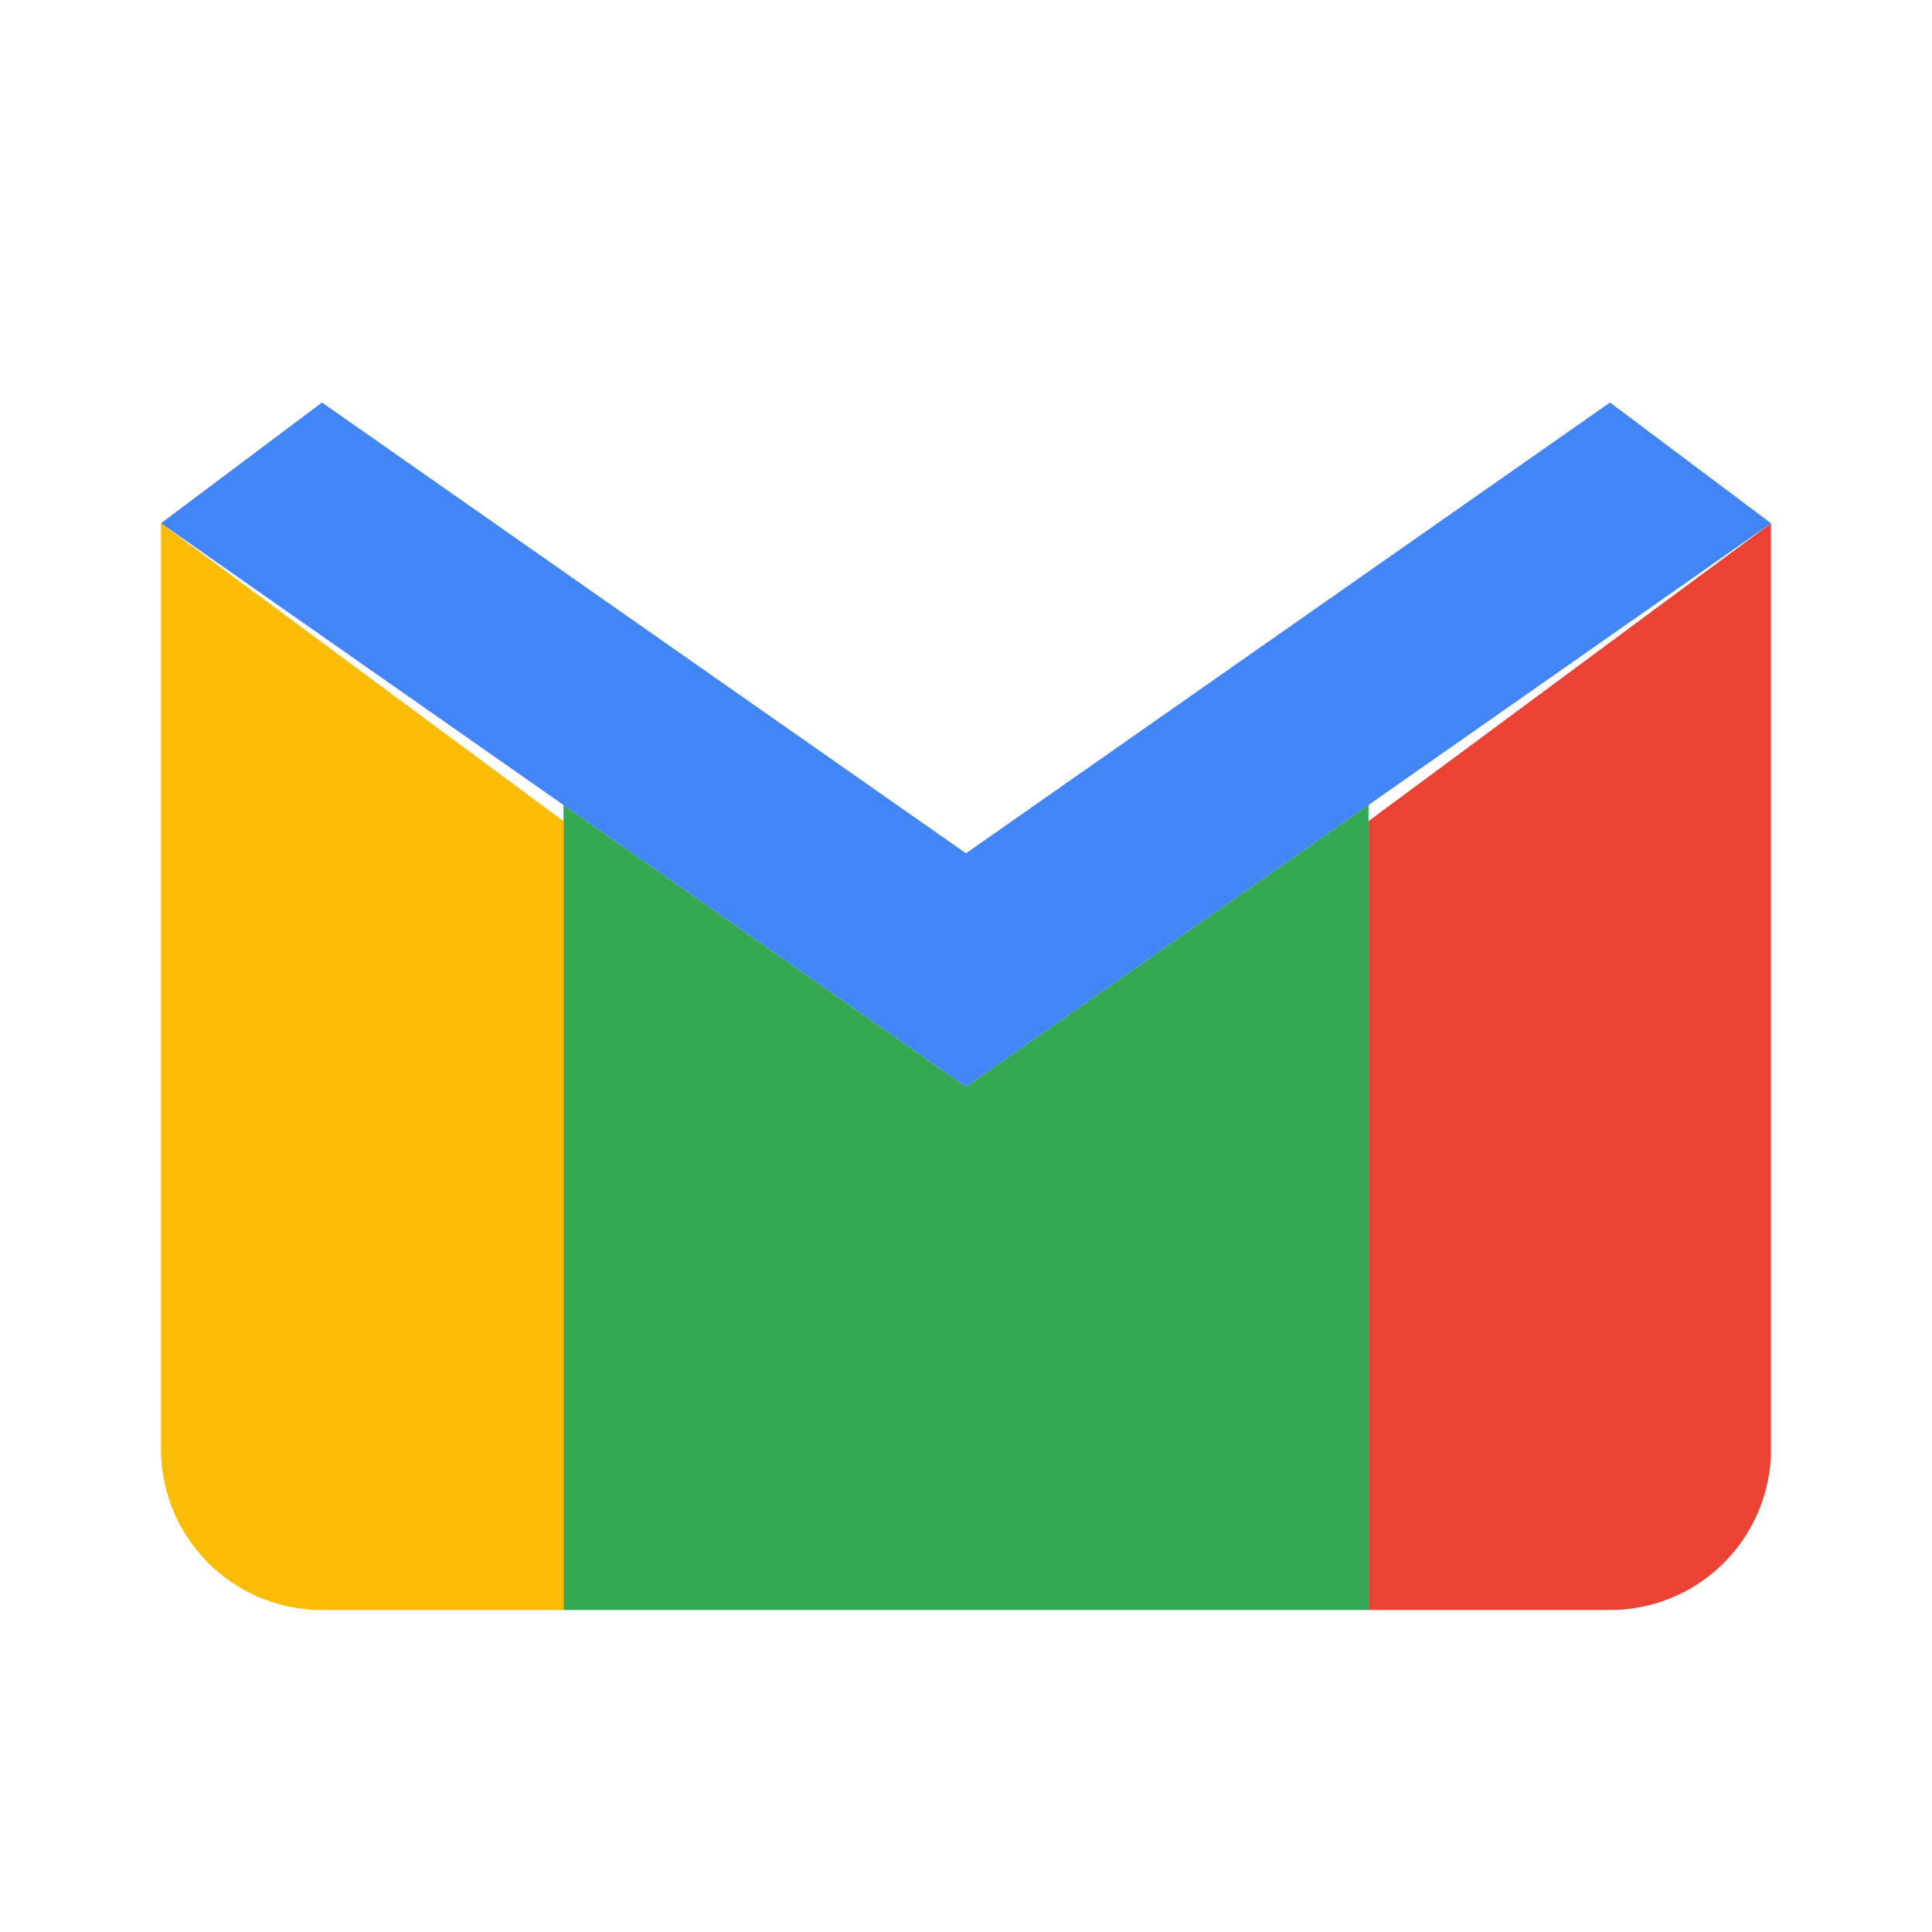
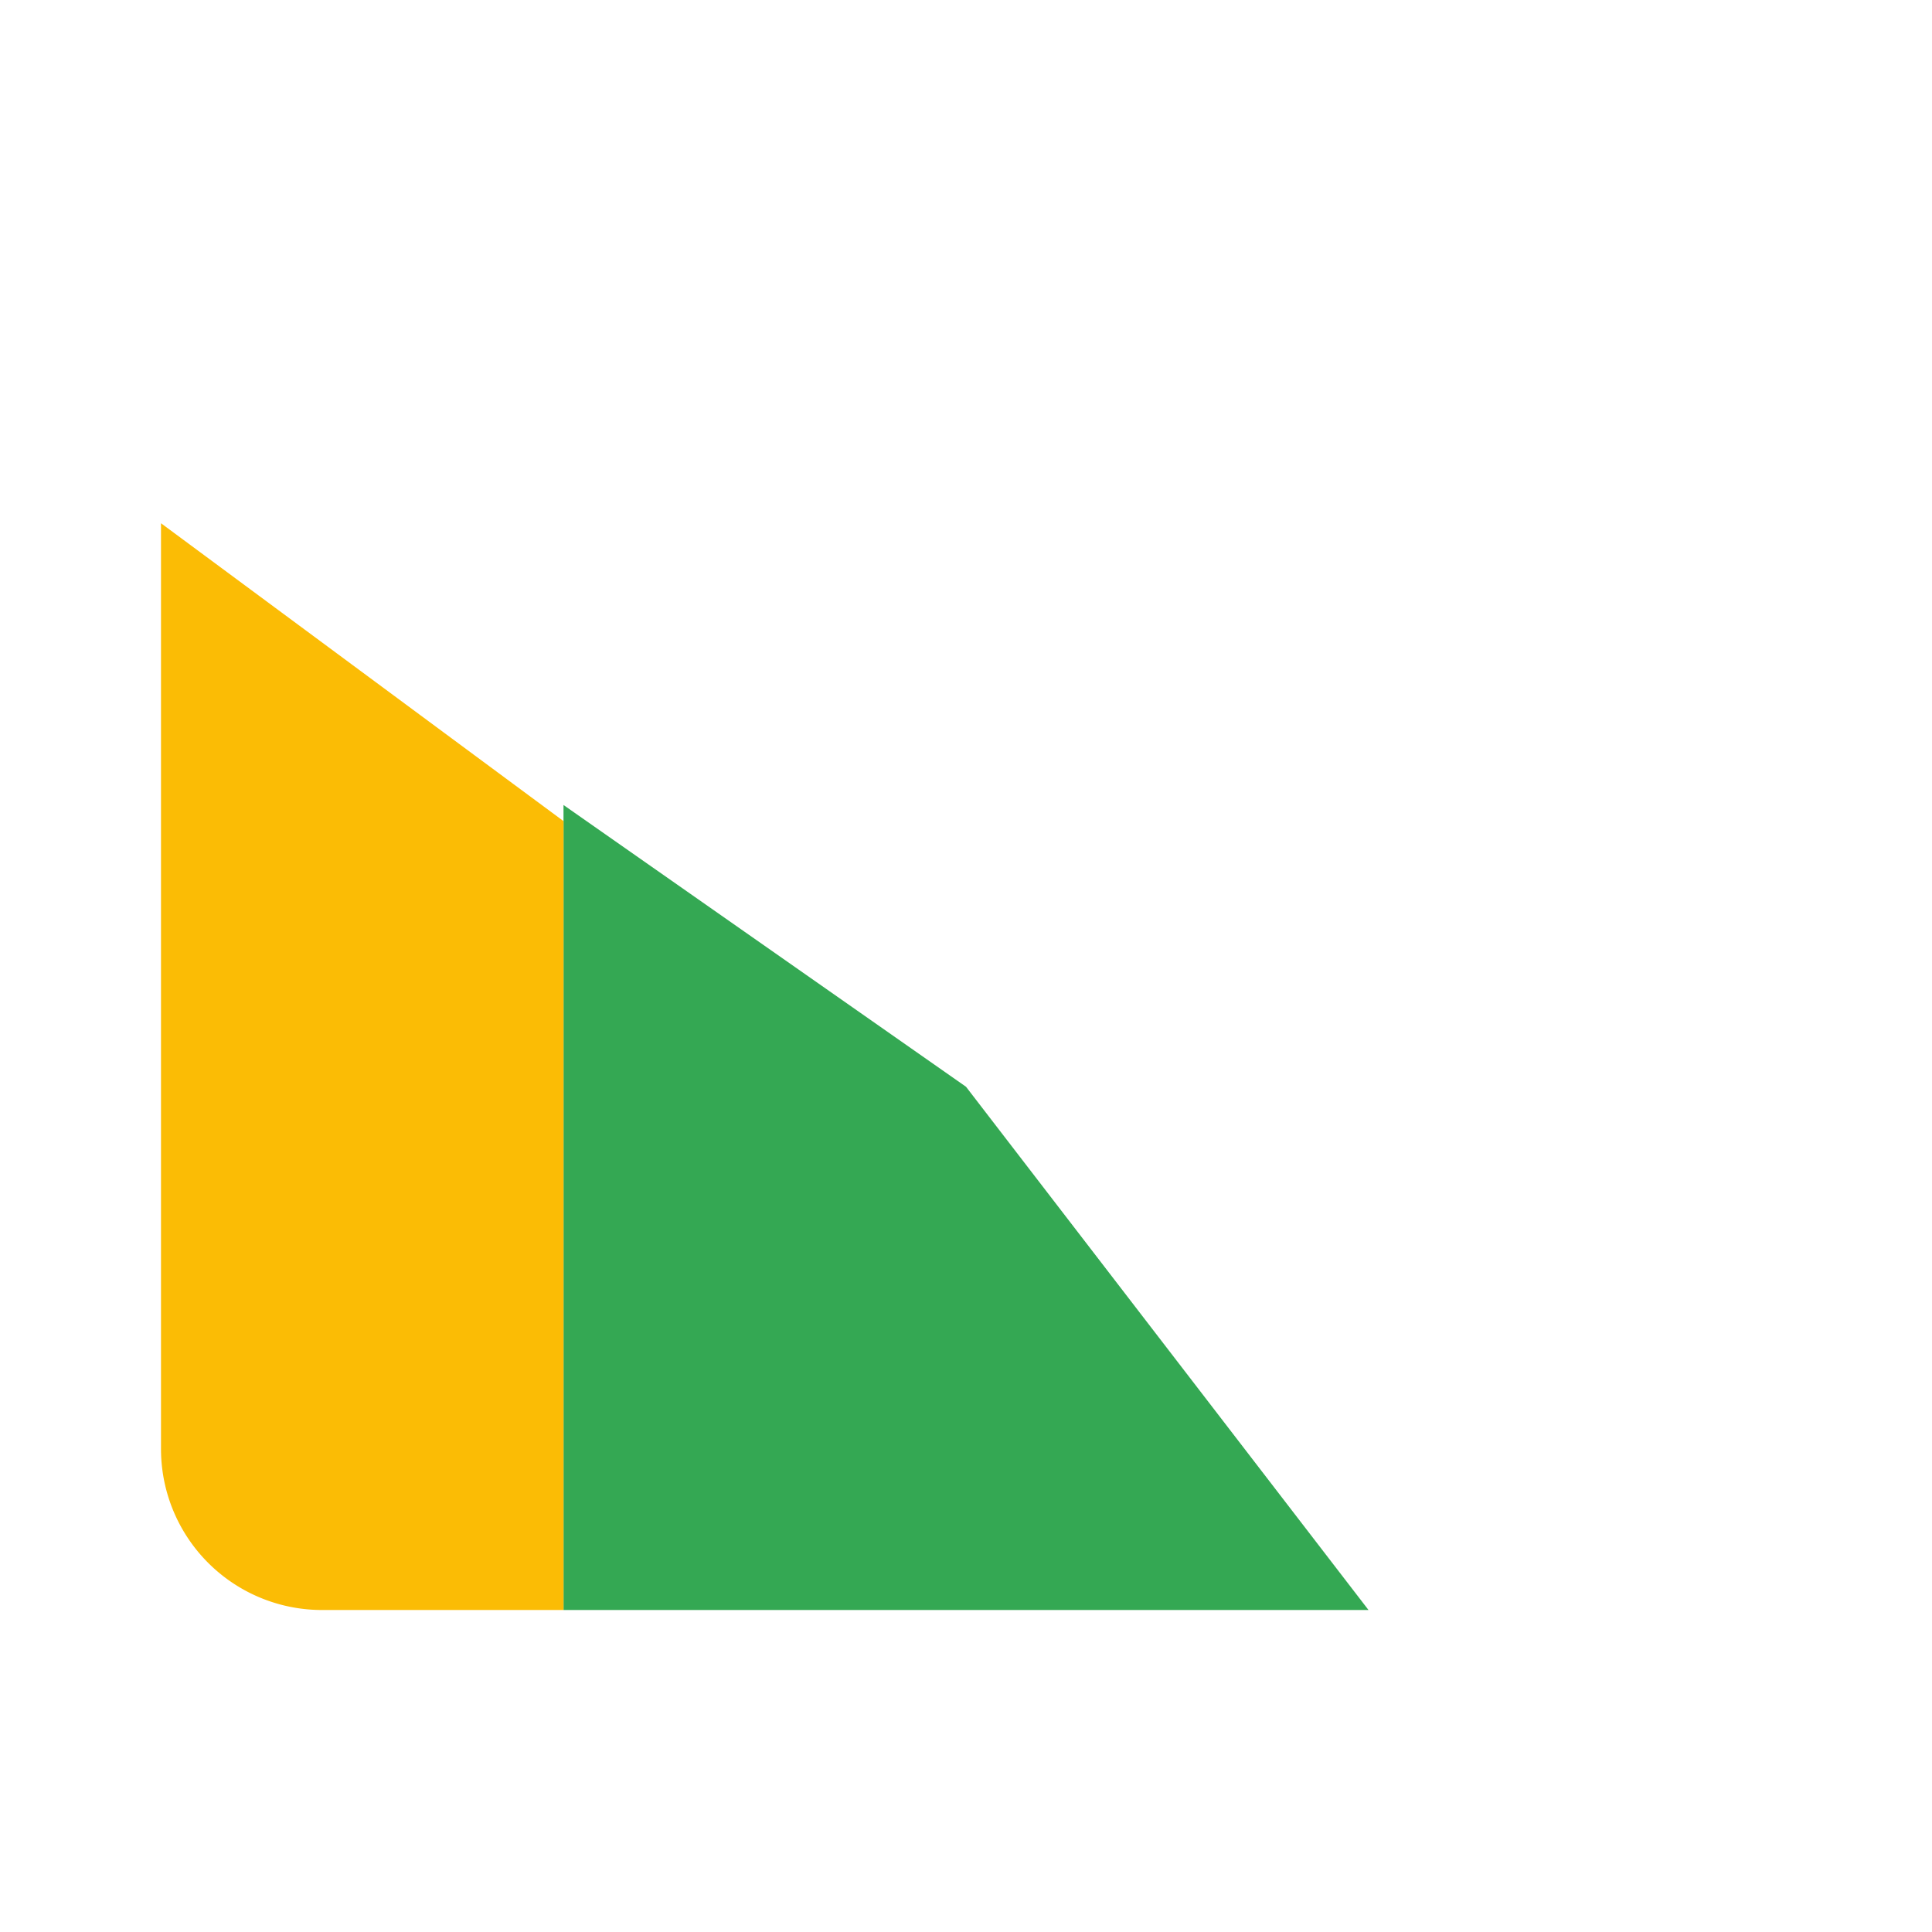
<svg xmlns="http://www.w3.org/2000/svg" viewBox="0 0 24 24">
-   <path fill="#EA4335" d="M22 6.5V18a2 2 0 01-2 2h-3V10.2l5-3.7z" />
-   <path fill="#34A853" d="M17 20H7V10l5 3.5L17 10z" />
+   <path fill="#34A853" d="M17 20H7V10l5 3.5z" />
  <path fill="#FBBC05" d="M2 6.5V18a2 2 0 002 2h3V10.2l-5-3.7z" />
-   <path fill="#4285F4" d="M22 6.5l-10 7L2 6.5l2-1.5 8 5.6 8-5.6 2 1.5z" />
</svg>